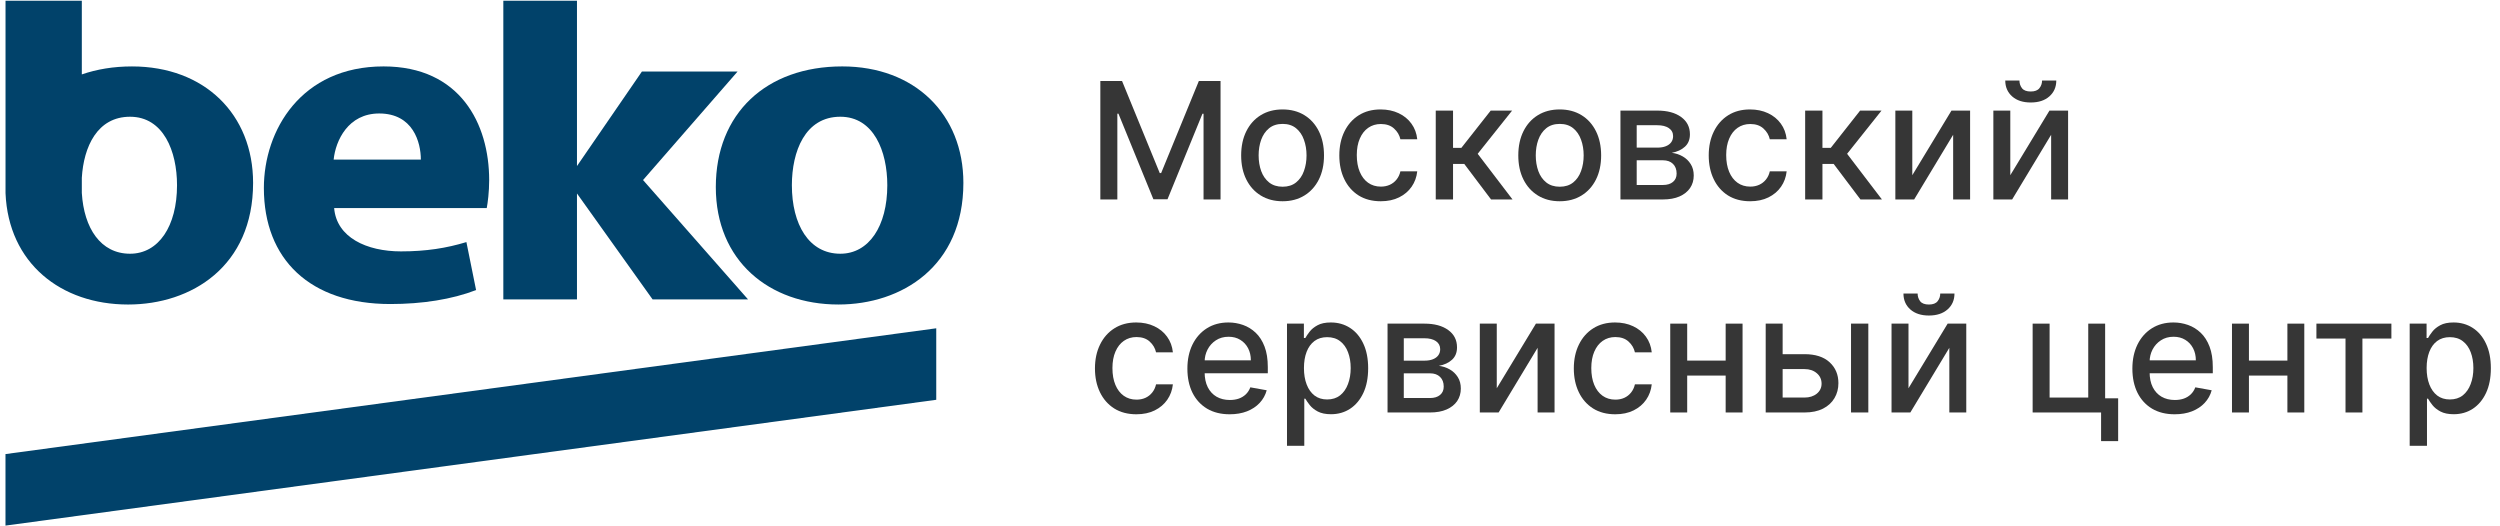
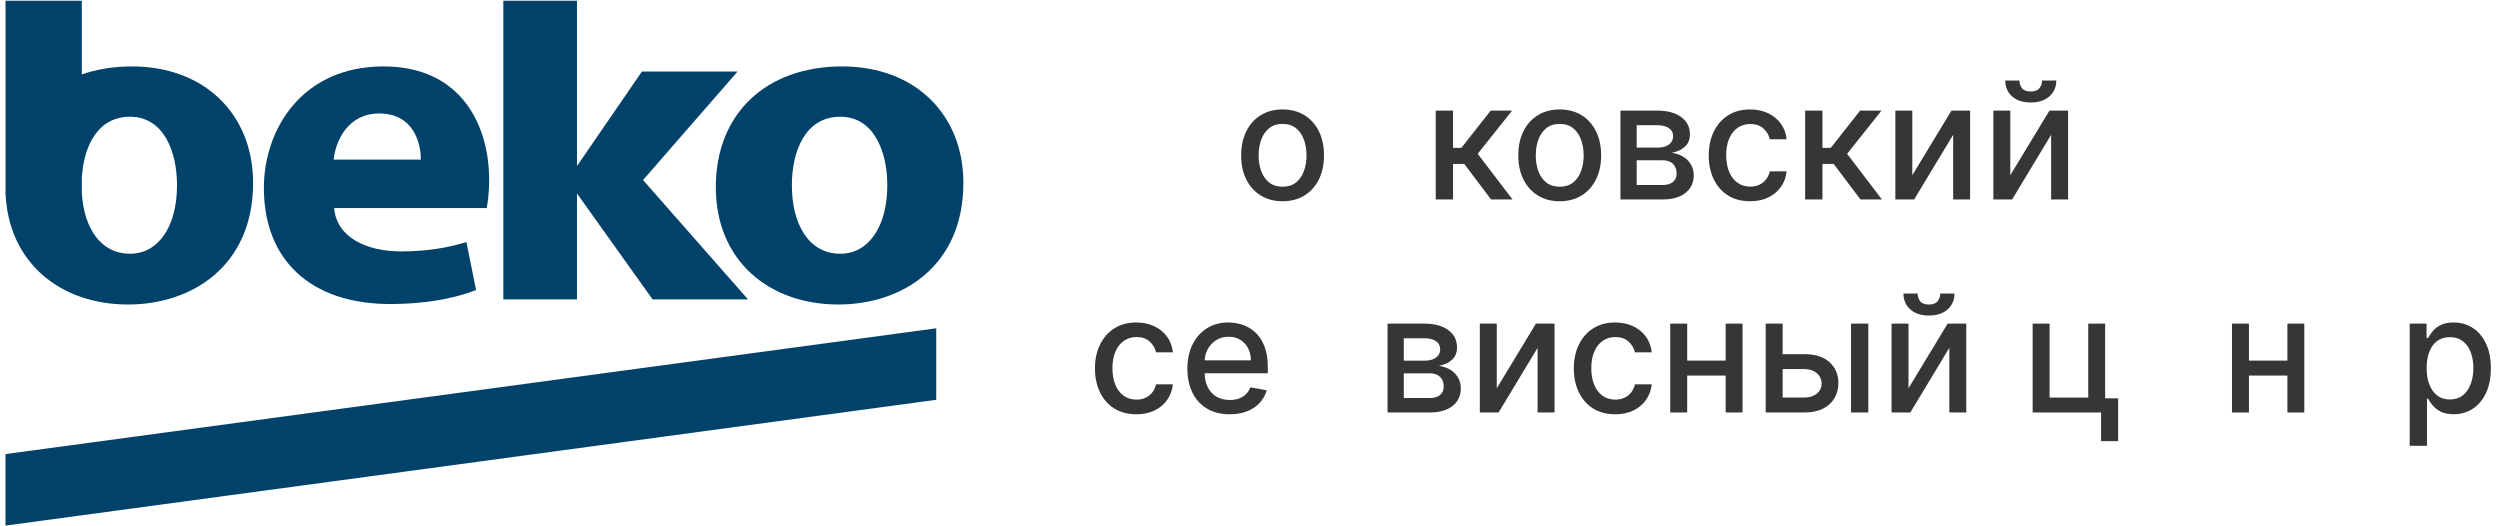
<svg xmlns="http://www.w3.org/2000/svg" width="228" height="48" viewBox="0 0 228 48" fill="none">
  <path d="M67.265 6.526H58.63H58.541L52.62 15.144V0.065H45.903V27.305H52.62V17.645L59.516 27.305H68.22L58.645 16.42L67.265 6.526Z" fill="#01426A" />
  <path d="M30.429 14.556C30.606 12.814 31.754 10.349 34.583 10.349C37.675 10.349 38.382 12.983 38.382 14.556H30.429ZM34.981 6.057C27.468 6.057 24.065 11.88 24.065 17.147C24.065 23.649 28.265 27.728 35.599 27.728C38.513 27.728 41.21 27.305 43.419 26.454L42.536 22.078C40.723 22.629 38.867 22.927 36.57 22.927C33.433 22.927 30.694 21.653 30.474 18.975H44.391C44.48 18.508 44.613 17.53 44.613 16.426C44.613 11.283 41.961 6.057 34.981 6.057Z" fill="#01426A" />
  <path d="M11.859 23.14C9.18 23.14 7.655 20.81 7.462 17.598V16.215C7.631 13.382 8.872 10.647 11.859 10.647C14.908 10.647 16.145 13.791 16.145 16.892C16.145 20.632 14.466 23.14 11.859 23.14ZM12.035 6.058C10.363 6.058 8.831 6.313 7.462 6.787V0.065H0.504V17.621C0.771 23.993 5.544 27.772 11.683 27.772C17.471 27.772 23.082 24.287 23.082 16.68C23.082 10.435 18.664 6.058 12.035 6.058Z" fill="#01426A" />
  <path d="M76.637 23.14C73.765 23.14 72.219 20.463 72.219 16.892C72.219 13.833 73.411 10.646 76.637 10.646C79.685 10.646 80.922 13.791 80.922 16.892C80.922 20.632 79.243 23.14 76.637 23.14ZM76.813 6.057C69.876 6.057 65.282 10.349 65.282 17.063C65.282 23.776 70.14 27.771 76.46 27.771C82.248 27.771 87.86 24.286 87.86 16.68C87.86 10.434 83.441 6.057 76.813 6.057Z" fill="#01426A" />
  <path d="M0.5 41.412V47.934L85.386 36.461V29.94L0.5 41.412Z" fill="#01426A" />
-   <path d="M100.351 7.385H102.33L105.769 15.784H105.896L109.336 7.385H111.314V18.19H109.763V10.371H109.663L106.476 18.174H105.189L102.002 10.366H101.902V18.19H100.351V7.385Z" fill="#363636" />
  <path d="M116.972 18.354C116.212 18.354 115.549 18.179 114.983 17.831C114.416 17.483 113.977 16.996 113.664 16.37C113.351 15.744 113.194 15.012 113.194 14.175C113.194 13.334 113.351 12.599 113.664 11.97C113.977 11.34 114.416 10.851 114.983 10.503C115.549 10.155 116.212 9.981 116.972 9.981C117.731 9.981 118.394 10.155 118.961 10.503C119.527 10.851 119.967 11.34 120.28 11.97C120.593 12.599 120.749 13.334 120.749 14.175C120.749 15.012 120.593 15.744 120.28 16.37C119.967 16.996 119.527 17.483 118.961 17.831C118.394 18.179 117.731 18.354 116.972 18.354ZM116.977 17.029C117.469 17.029 117.877 16.899 118.201 16.639C118.525 16.378 118.764 16.032 118.918 15.599C119.077 15.167 119.156 14.69 119.156 14.17C119.156 13.653 119.077 13.178 118.918 12.745C118.764 12.309 118.525 11.959 118.201 11.695C117.877 11.431 117.469 11.3 116.977 11.3C116.481 11.3 116.069 11.431 115.742 11.695C115.419 11.959 115.178 12.309 115.02 12.745C114.865 13.178 114.787 13.653 114.787 14.17C114.787 14.69 114.865 15.167 115.02 15.599C115.178 16.032 115.419 16.378 115.742 16.639C116.069 16.899 116.481 17.029 116.977 17.029Z" fill="#363636" />
-   <path d="M125.924 18.354C125.139 18.354 124.464 18.176 123.898 17.821C123.335 17.462 122.902 16.968 122.6 16.338C122.297 15.709 122.146 14.987 122.146 14.175C122.146 13.352 122.301 12.626 122.61 11.996C122.92 11.363 123.356 10.869 123.919 10.513C124.482 10.158 125.145 9.981 125.908 9.981C126.523 9.981 127.072 10.095 127.554 10.323C128.036 10.549 128.424 10.865 128.72 11.273C129.019 11.681 129.197 12.158 129.253 12.703H127.717C127.633 12.323 127.44 11.996 127.137 11.722C126.838 11.447 126.437 11.31 125.934 11.31C125.495 11.31 125.109 11.426 124.779 11.658C124.452 11.887 124.197 12.214 124.014 12.64C123.831 13.062 123.739 13.561 123.739 14.138C123.739 14.729 123.829 15.239 124.008 15.668C124.188 16.097 124.441 16.43 124.768 16.665C125.099 16.901 125.488 17.019 125.934 17.019C126.233 17.019 126.504 16.964 126.747 16.855C126.993 16.743 127.199 16.582 127.364 16.375C127.533 16.168 127.651 15.918 127.717 15.626H129.253C129.197 16.15 129.026 16.618 128.741 17.029C128.456 17.441 128.075 17.764 127.596 18C127.121 18.236 126.564 18.354 125.924 18.354Z" fill="#363636" />
  <path d="M130.94 18.19V10.086H132.517V13.484H133.277L135.952 10.086H137.904L134.765 14.027L137.941 18.19H135.984L133.541 14.95H132.517V18.19H130.94Z" fill="#363636" />
  <path d="M142.246 18.354C141.486 18.354 140.823 18.179 140.257 17.831C139.691 17.483 139.251 16.996 138.938 16.37C138.625 15.744 138.469 15.012 138.469 14.175C138.469 13.334 138.625 12.599 138.938 11.97C139.251 11.34 139.691 10.851 140.257 10.503C140.823 10.155 141.486 9.981 142.246 9.981C143.006 9.981 143.669 10.155 144.235 10.503C144.802 10.851 145.241 11.34 145.554 11.97C145.867 12.599 146.024 13.334 146.024 14.175C146.024 15.012 145.867 15.744 145.554 16.37C145.241 16.996 144.802 17.483 144.235 17.831C143.669 18.179 143.006 18.354 142.246 18.354ZM142.251 17.029C142.744 17.029 143.152 16.899 143.476 16.639C143.799 16.378 144.038 16.032 144.193 15.599C144.351 15.167 144.43 14.69 144.43 14.17C144.43 13.653 144.351 13.178 144.193 12.745C144.038 12.309 143.799 11.959 143.476 11.695C143.152 11.431 142.744 11.3 142.251 11.3C141.756 11.3 141.344 11.431 141.017 11.695C140.693 11.959 140.452 12.309 140.294 12.745C140.139 13.178 140.062 13.653 140.062 14.17C140.062 14.69 140.139 15.167 140.294 15.599C140.452 16.032 140.693 16.378 141.017 16.639C141.344 16.899 141.756 17.029 142.251 17.029Z" fill="#363636" />
  <path d="M147.785 18.19V10.086H151.145C152.06 10.086 152.785 10.281 153.319 10.672C153.854 11.059 154.121 11.584 154.121 12.249C154.121 12.724 153.97 13.1 153.667 13.378C153.365 13.656 152.964 13.842 152.464 13.938C152.827 13.98 153.159 14.089 153.462 14.265C153.764 14.437 154.007 14.669 154.19 14.961C154.376 15.253 154.469 15.601 154.469 16.006C154.469 16.435 154.359 16.815 154.137 17.145C153.915 17.472 153.594 17.729 153.171 17.916C152.753 18.099 152.248 18.19 151.657 18.19H147.785ZM149.267 16.871H151.657C152.048 16.871 152.354 16.778 152.575 16.591C152.797 16.405 152.908 16.152 152.908 15.832C152.908 15.455 152.797 15.16 152.575 14.945C152.354 14.727 152.048 14.618 151.657 14.618H149.267V16.871ZM149.267 13.463H151.161C151.457 13.463 151.71 13.421 151.921 13.336C152.136 13.252 152.299 13.132 152.412 12.977C152.528 12.819 152.586 12.633 152.586 12.418C152.586 12.105 152.457 11.861 152.201 11.685C151.944 11.509 151.592 11.421 151.145 11.421H149.267V13.463Z" fill="#363636" />
  <path d="M159.613 18.354C158.829 18.354 158.154 18.176 157.587 17.821C157.025 17.462 156.592 16.968 156.29 16.338C155.987 15.709 155.836 14.987 155.836 14.175C155.836 13.352 155.991 12.626 156.3 11.996C156.61 11.363 157.046 10.869 157.609 10.513C158.171 10.158 158.834 9.981 159.598 9.981C160.213 9.981 160.762 10.095 161.244 10.323C161.726 10.549 162.114 10.865 162.41 11.273C162.709 11.681 162.886 12.158 162.943 12.703H161.407C161.323 12.323 161.129 11.996 160.827 11.722C160.528 11.447 160.127 11.31 159.624 11.31C159.184 11.31 158.799 11.426 158.469 11.658C158.141 11.887 157.886 12.214 157.703 12.64C157.521 13.062 157.429 13.561 157.429 14.138C157.429 14.729 157.519 15.239 157.698 15.668C157.878 16.097 158.131 16.43 158.458 16.665C158.789 16.901 159.177 17.019 159.624 17.019C159.923 17.019 160.194 16.964 160.436 16.855C160.683 16.743 160.888 16.582 161.054 16.375C161.223 16.168 161.34 15.918 161.407 15.626H162.943C162.886 16.15 162.716 16.618 162.431 17.029C162.146 17.441 161.764 17.764 161.286 18C160.811 18.236 160.254 18.354 159.613 18.354Z" fill="#363636" />
  <path d="M164.63 18.19V10.086H166.207V13.484H166.967L169.642 10.086H171.594L168.455 14.027L171.631 18.19H169.673L167.231 14.95H166.207V18.19H164.63Z" fill="#363636" />
  <path d="M174.402 15.979L177.974 10.086H179.673V18.19H178.127V12.291L174.571 18.19H172.856V10.086H174.402V15.979Z" fill="#363636" />
  <path d="M183.339 15.979L186.911 10.086H188.61V18.19H187.064V12.291L183.508 18.19H181.794V10.086H183.339V15.979ZM186.236 7.343H187.534C187.534 7.937 187.323 8.421 186.901 8.793C186.482 9.163 185.916 9.347 185.202 9.347C184.491 9.347 183.927 9.163 183.508 8.793C183.09 8.421 182.88 7.937 182.88 7.343H184.173C184.173 7.606 184.25 7.84 184.405 8.044C184.56 8.245 184.826 8.345 185.202 8.345C185.571 8.345 185.835 8.245 185.993 8.044C186.155 7.844 186.236 7.61 186.236 7.343Z" fill="#363636" />
  <path d="M103.638 37.782C102.854 37.782 102.178 37.604 101.612 37.249C101.049 36.89 100.617 36.396 100.314 35.767C100.012 35.137 99.86 34.416 99.86 33.603C99.86 32.78 100.015 32.054 100.325 31.424C100.634 30.791 101.07 30.297 101.633 29.942C102.196 29.587 102.859 29.409 103.622 29.409C104.238 29.409 104.786 29.523 105.268 29.752C105.75 29.977 106.139 30.294 106.434 30.702C106.733 31.11 106.911 31.586 106.967 32.132H105.432C105.347 31.752 105.154 31.424 104.851 31.15C104.552 30.876 104.151 30.739 103.649 30.739C103.209 30.739 102.824 30.855 102.493 31.087C102.166 31.316 101.911 31.643 101.728 32.068C101.545 32.49 101.454 32.99 101.454 33.567C101.454 34.157 101.543 34.667 101.723 35.097C101.902 35.526 102.155 35.858 102.483 36.094C102.813 36.329 103.202 36.447 103.649 36.447C103.947 36.447 104.218 36.393 104.461 36.284C104.707 36.171 104.913 36.011 105.078 35.804C105.247 35.596 105.365 35.346 105.432 35.054H106.967C106.911 35.578 106.74 36.046 106.455 36.458C106.17 36.869 105.789 37.193 105.31 37.429C104.836 37.664 104.278 37.782 103.638 37.782Z" fill="#363636" />
  <path d="M112.147 37.782C111.348 37.782 110.661 37.611 110.084 37.27C109.511 36.926 109.067 36.442 108.754 35.819C108.445 35.193 108.29 34.46 108.29 33.619C108.29 32.789 108.445 32.058 108.754 31.424C109.067 30.791 109.504 30.297 110.063 29.942C110.626 29.587 111.283 29.409 112.036 29.409C112.493 29.409 112.936 29.485 113.366 29.636C113.795 29.787 114.18 30.025 114.521 30.348C114.862 30.672 115.131 31.092 115.328 31.609C115.525 32.123 115.624 32.747 115.624 33.482V34.041H109.182V32.86H114.078C114.078 32.444 113.993 32.077 113.825 31.757C113.656 31.433 113.418 31.178 113.112 30.992C112.81 30.805 112.455 30.712 112.047 30.712C111.603 30.712 111.216 30.821 110.886 31.039C110.559 31.254 110.305 31.535 110.126 31.884C109.95 32.228 109.862 32.603 109.862 33.007V33.931C109.862 34.472 109.957 34.933 110.147 35.313C110.341 35.693 110.61 35.983 110.954 36.183C111.299 36.38 111.702 36.479 112.163 36.479C112.462 36.479 112.734 36.437 112.98 36.352C113.227 36.264 113.439 36.134 113.619 35.962C113.798 35.789 113.935 35.577 114.03 35.324L115.523 35.593C115.404 36.032 115.189 36.417 114.88 36.748C114.574 37.075 114.189 37.33 113.724 37.513C113.264 37.692 112.738 37.782 112.147 37.782Z" fill="#363636" />
-   <path d="M117.374 40.657V29.515H118.915V30.828H119.046C119.138 30.66 119.27 30.464 119.442 30.243C119.614 30.021 119.854 29.828 120.16 29.662C120.466 29.494 120.87 29.409 121.373 29.409C122.027 29.409 122.611 29.574 123.125 29.905C123.638 30.236 124.041 30.712 124.333 31.335C124.628 31.957 124.776 32.707 124.776 33.582C124.776 34.458 124.63 35.209 124.338 35.835C124.046 36.458 123.645 36.938 123.135 37.276C122.625 37.61 122.043 37.777 121.389 37.777C120.897 37.777 120.494 37.694 120.181 37.529C119.871 37.364 119.629 37.17 119.453 36.949C119.277 36.727 119.141 36.53 119.046 36.358H118.951V40.657H117.374ZM118.92 33.567C118.92 34.136 119.002 34.636 119.168 35.065C119.333 35.494 119.572 35.83 119.885 36.073C120.198 36.312 120.582 36.431 121.035 36.431C121.507 36.431 121.901 36.306 122.217 36.057C122.534 35.804 122.773 35.461 122.935 35.028C123.1 34.595 123.183 34.108 123.183 33.567C123.183 33.032 123.102 32.552 122.94 32.126C122.782 31.701 122.543 31.365 122.223 31.119C121.906 30.872 121.51 30.749 121.035 30.749C120.578 30.749 120.191 30.867 119.875 31.103C119.562 31.338 119.324 31.667 119.163 32.089C119.001 32.511 118.92 33.004 118.92 33.567Z" fill="#363636" />
  <path d="M126.544 37.618V29.515H129.904C130.819 29.515 131.543 29.71 132.078 30.1C132.613 30.487 132.88 31.013 132.88 31.678C132.88 32.153 132.729 32.529 132.426 32.807C132.124 33.085 131.723 33.271 131.223 33.366C131.586 33.408 131.918 33.517 132.221 33.693C132.523 33.865 132.766 34.098 132.949 34.39C133.135 34.681 133.228 35.03 133.228 35.434C133.228 35.863 133.117 36.243 132.896 36.574C132.674 36.901 132.352 37.158 131.93 37.344C131.512 37.527 131.007 37.618 130.416 37.618H126.544ZM128.026 36.3H130.416C130.807 36.3 131.113 36.206 131.334 36.02C131.556 35.834 131.667 35.58 131.667 35.26C131.667 34.884 131.556 34.588 131.334 34.374C131.113 34.156 130.807 34.047 130.416 34.047H128.026V36.3ZM128.026 32.891H129.92C130.216 32.891 130.469 32.849 130.68 32.765C130.895 32.68 131.058 32.561 131.171 32.406C131.287 32.248 131.345 32.061 131.345 31.847C131.345 31.534 131.216 31.289 130.96 31.113C130.703 30.937 130.351 30.849 129.904 30.849H128.026V32.891Z" fill="#363636" />
  <path d="M136.505 35.408L140.076 29.515H141.775V37.618H140.229V31.72L136.673 37.618H134.959V29.515H136.505V35.408Z" fill="#363636" />
  <path d="M147.31 37.782C146.525 37.782 145.85 37.604 145.284 37.249C144.721 36.89 144.288 36.396 143.986 35.767C143.683 35.137 143.532 34.416 143.532 33.603C143.532 32.78 143.687 32.054 143.997 31.424C144.306 30.791 144.742 30.297 145.305 29.942C145.868 29.587 146.531 29.409 147.294 29.409C147.91 29.409 148.458 29.523 148.94 29.752C149.422 29.977 149.811 30.294 150.106 30.702C150.405 31.11 150.583 31.586 150.639 32.132H149.104C149.019 31.752 148.826 31.424 148.523 31.15C148.224 30.876 147.823 30.739 147.32 30.739C146.881 30.739 146.496 30.855 146.165 31.087C145.838 31.316 145.583 31.643 145.4 32.068C145.217 32.49 145.126 32.99 145.126 33.567C145.126 34.157 145.215 34.667 145.395 35.097C145.574 35.526 145.827 35.858 146.154 36.094C146.485 36.329 146.874 36.447 147.32 36.447C147.619 36.447 147.89 36.393 148.133 36.284C148.379 36.171 148.585 36.011 148.75 35.804C148.919 35.596 149.037 35.346 149.104 35.054H150.639C150.583 35.578 150.412 36.046 150.127 36.458C149.842 36.869 149.461 37.193 148.982 37.429C148.507 37.664 147.95 37.782 147.31 37.782Z" fill="#363636" />
  <path d="M157.818 32.886V34.252H153.429V32.886H157.818ZM153.872 29.515V37.618H152.326V29.515H153.872ZM158.921 29.515V37.618H157.38V29.515H158.921Z" fill="#363636" />
  <path d="M162.218 32.3H164.571C165.563 32.3 166.327 32.547 166.861 33.039C167.396 33.531 167.663 34.166 167.663 34.944C167.663 35.45 167.544 35.906 167.304 36.31C167.065 36.715 166.715 37.035 166.255 37.27C165.794 37.502 165.233 37.618 164.571 37.618H161.031V29.515H162.577V36.257H164.571C165.025 36.257 165.398 36.139 165.69 35.904C165.982 35.665 166.128 35.36 166.128 34.991C166.128 34.601 165.982 34.282 165.69 34.036C165.398 33.786 165.025 33.661 164.571 33.661H162.218V32.3ZM168.813 37.618V29.515H170.391V37.618H168.813Z" fill="#363636" />
  <path d="M174.054 35.408L177.626 29.515H179.324V37.618H177.779V31.72L174.223 37.618H172.508V29.515H174.054V35.408ZM176.95 26.771H178.248C178.248 27.366 178.037 27.849 177.615 28.222C177.196 28.591 176.63 28.776 175.916 28.776C175.206 28.776 174.641 28.591 174.223 28.222C173.804 27.849 173.595 27.366 173.595 26.771H174.887C174.887 27.035 174.965 27.269 175.119 27.473C175.274 27.673 175.54 27.773 175.916 27.773C176.285 27.773 176.549 27.673 176.708 27.473C176.869 27.272 176.95 27.038 176.95 26.771Z" fill="#363636" />
  <path d="M191.988 29.515V36.326H193.175V40.23H191.619V37.618H185.377V29.515H186.923V36.257H190.448V29.515H191.988Z" fill="#363636" />
-   <path d="M198.33 37.782C197.531 37.782 196.844 37.611 196.267 37.27C195.694 36.926 195.25 36.442 194.937 35.819C194.628 35.193 194.473 34.46 194.473 33.619C194.473 32.789 194.628 32.058 194.937 31.424C195.25 30.791 195.687 30.297 196.246 29.942C196.809 29.587 197.466 29.409 198.219 29.409C198.676 29.409 199.119 29.485 199.549 29.636C199.978 29.787 200.363 30.025 200.704 30.348C201.045 30.672 201.314 31.092 201.511 31.609C201.708 32.123 201.807 32.747 201.807 33.482V34.041H195.365V32.86H200.261C200.261 32.444 200.176 32.077 200.008 31.757C199.839 31.433 199.601 31.178 199.295 30.992C198.993 30.805 198.638 30.712 198.23 30.712C197.786 30.712 197.399 30.821 197.069 31.039C196.742 31.254 196.489 31.535 196.309 31.884C196.133 32.228 196.045 32.603 196.045 33.007V33.931C196.045 34.472 196.14 34.933 196.33 35.313C196.524 35.693 196.793 35.983 197.137 36.183C197.482 36.38 197.885 36.479 198.346 36.479C198.645 36.479 198.917 36.437 199.163 36.352C199.41 36.264 199.622 36.134 199.802 35.962C199.981 35.789 200.118 35.577 200.213 35.324L201.706 35.593C201.587 36.032 201.372 36.417 201.063 36.748C200.757 37.075 200.372 37.33 199.907 37.513C199.447 37.692 198.921 37.782 198.33 37.782Z" fill="#363636" />
  <path d="M209.049 32.886V34.252H204.66V32.886H209.049ZM205.103 29.515V37.618H203.557V29.515H205.103ZM210.152 29.515V37.618H208.611V29.515H210.152Z" fill="#363636" />
-   <path d="M211.257 30.876V29.515H218.095V30.876H215.452V37.618H213.911V30.876H211.257Z" fill="#363636" />
  <path d="M219.763 40.657V29.515H221.304V30.828H221.436C221.527 30.66 221.659 30.464 221.832 30.243C222.004 30.021 222.243 29.828 222.549 29.662C222.855 29.494 223.26 29.409 223.763 29.409C224.417 29.409 225.001 29.574 225.514 29.905C226.028 30.236 226.431 30.712 226.722 31.335C227.018 31.957 227.166 32.707 227.166 33.582C227.166 34.458 227.02 35.209 226.728 35.835C226.436 36.458 226.035 36.938 225.525 37.276C225.015 37.61 224.433 37.777 223.778 37.777C223.286 37.777 222.883 37.694 222.57 37.529C222.261 37.364 222.018 37.17 221.842 36.949C221.666 36.727 221.531 36.53 221.436 36.358H221.341V40.657H219.763ZM221.309 33.567C221.309 34.136 221.392 34.636 221.557 35.065C221.723 35.494 221.962 35.83 222.275 36.073C222.588 36.312 222.971 36.431 223.425 36.431C223.896 36.431 224.29 36.306 224.607 36.057C224.923 35.804 225.163 35.461 225.324 35.028C225.49 34.595 225.572 34.108 225.572 33.567C225.572 33.032 225.491 32.552 225.33 32.126C225.171 31.701 224.932 31.365 224.612 31.119C224.296 30.872 223.9 30.749 223.425 30.749C222.968 30.749 222.581 30.867 222.264 31.103C221.951 31.338 221.714 31.667 221.552 32.089C221.39 32.511 221.309 33.004 221.309 33.567Z" fill="#363636" />
</svg>